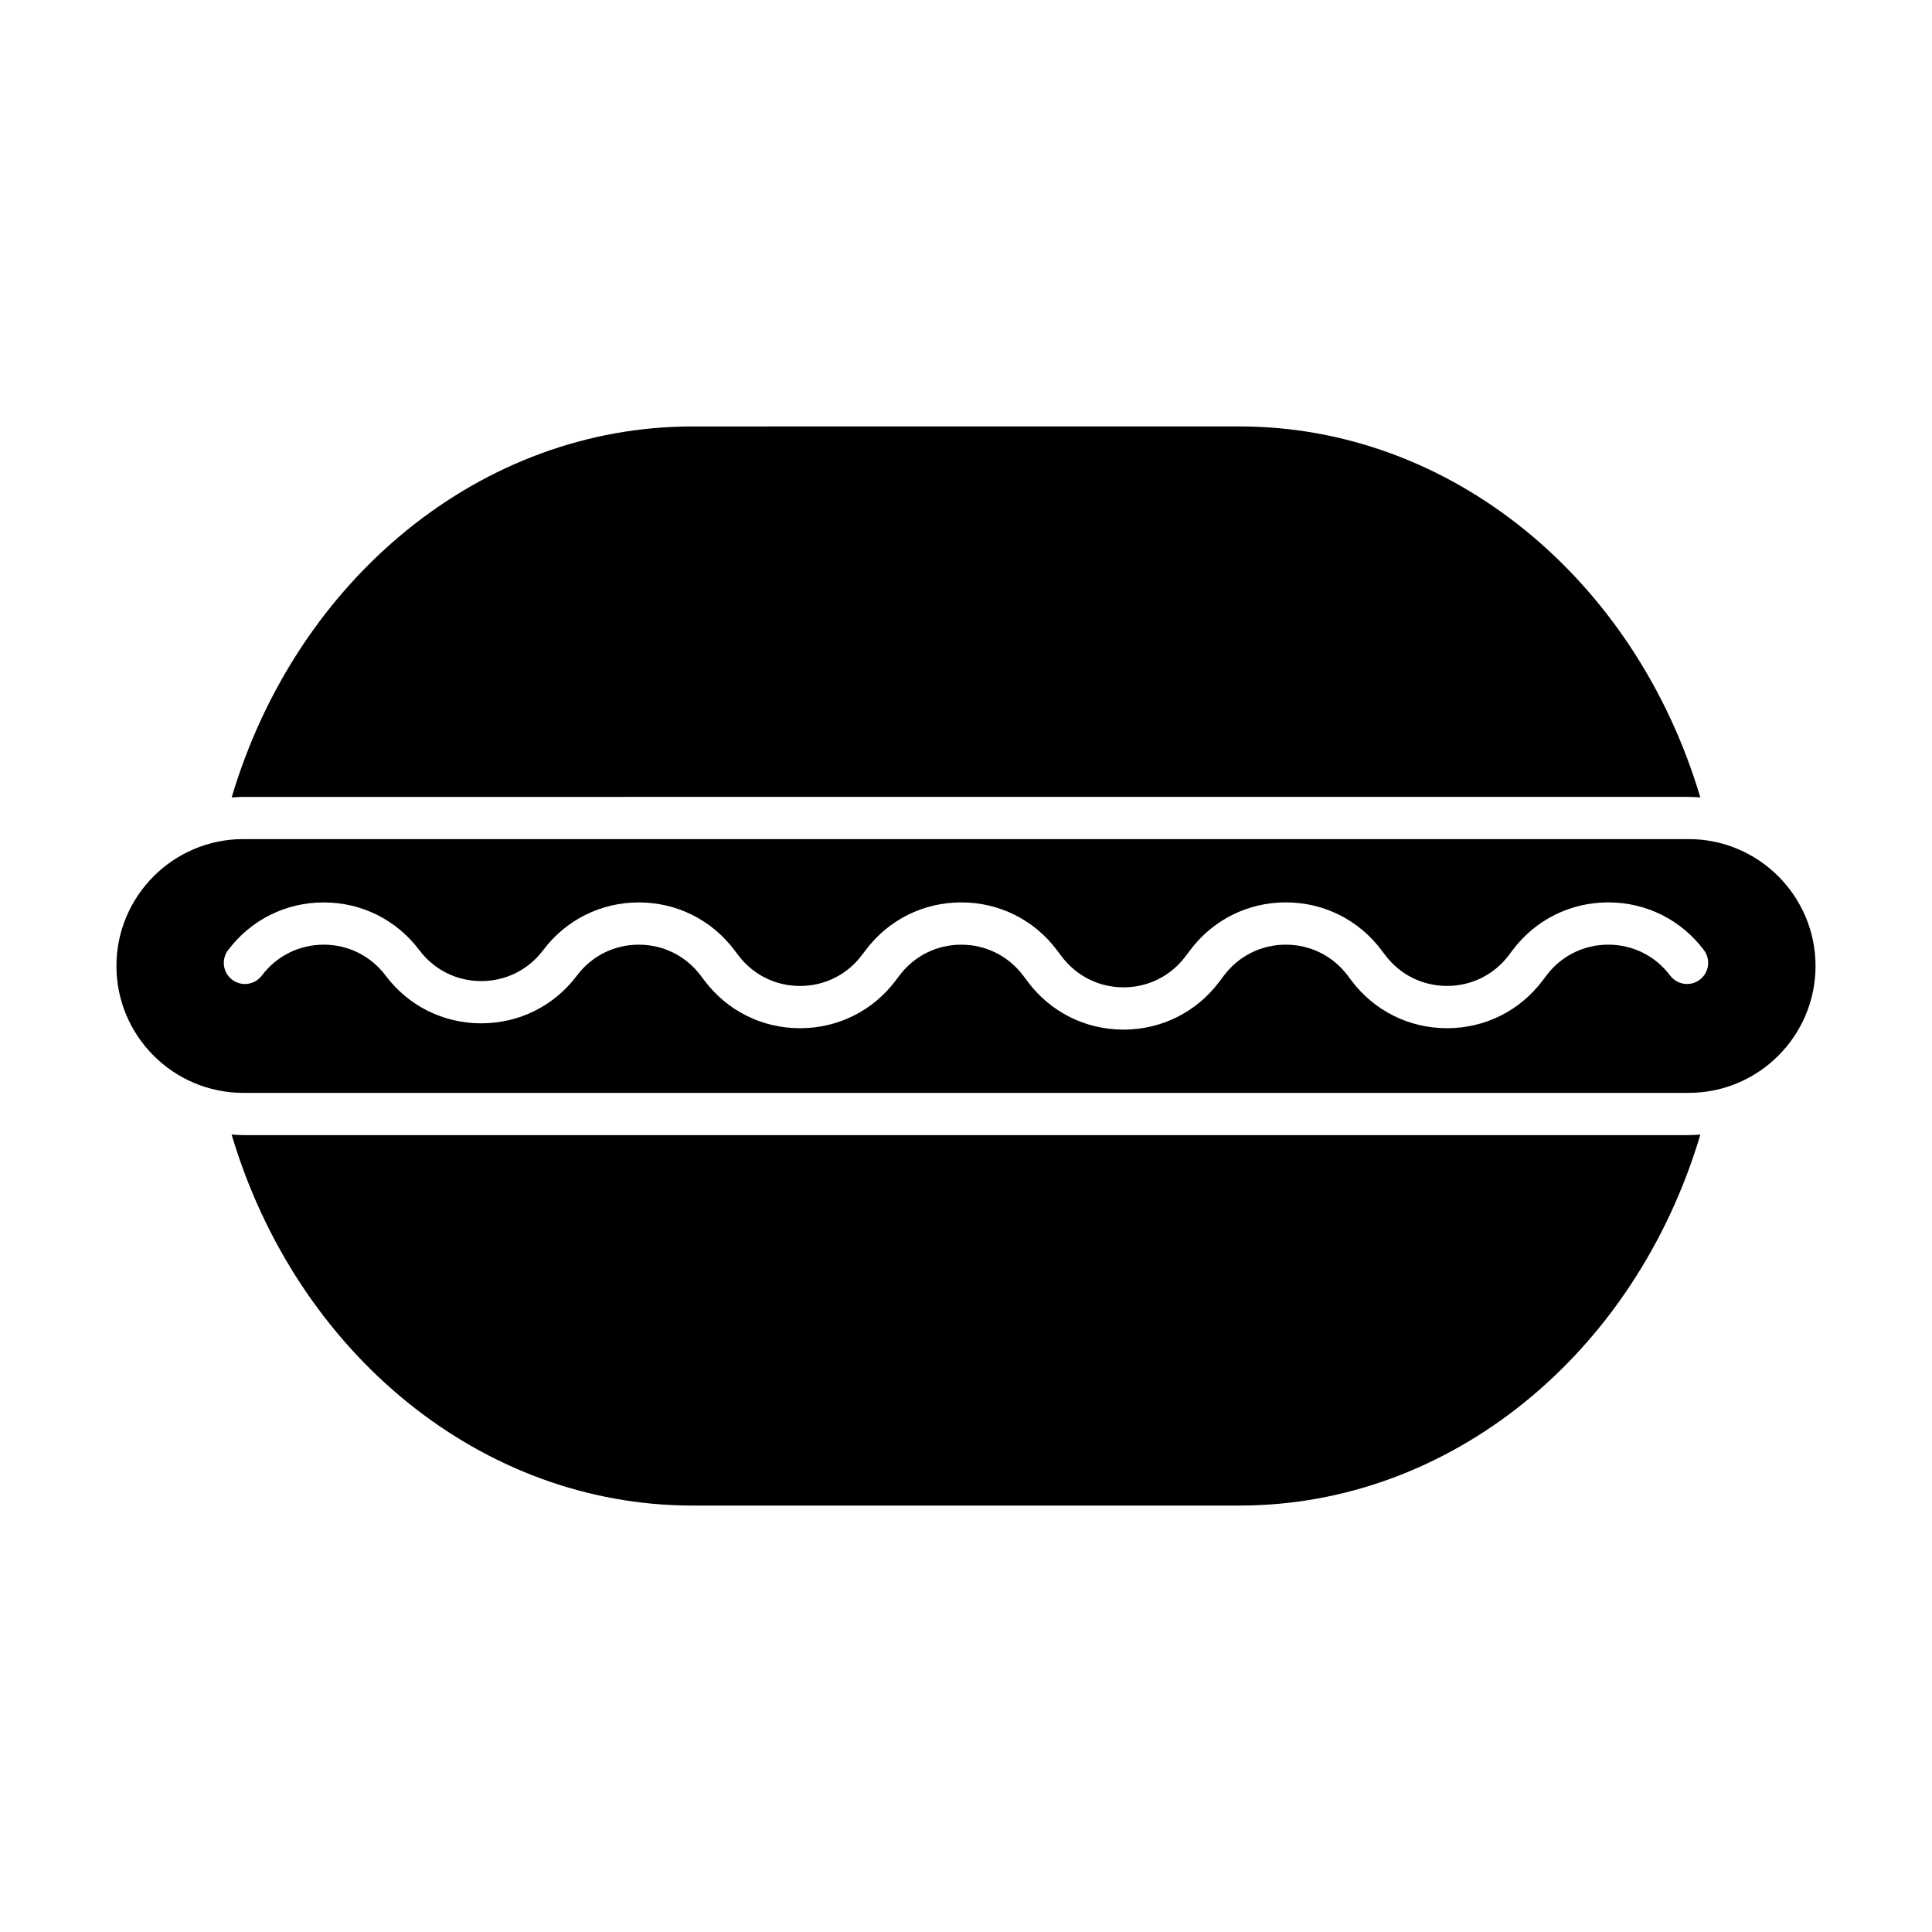
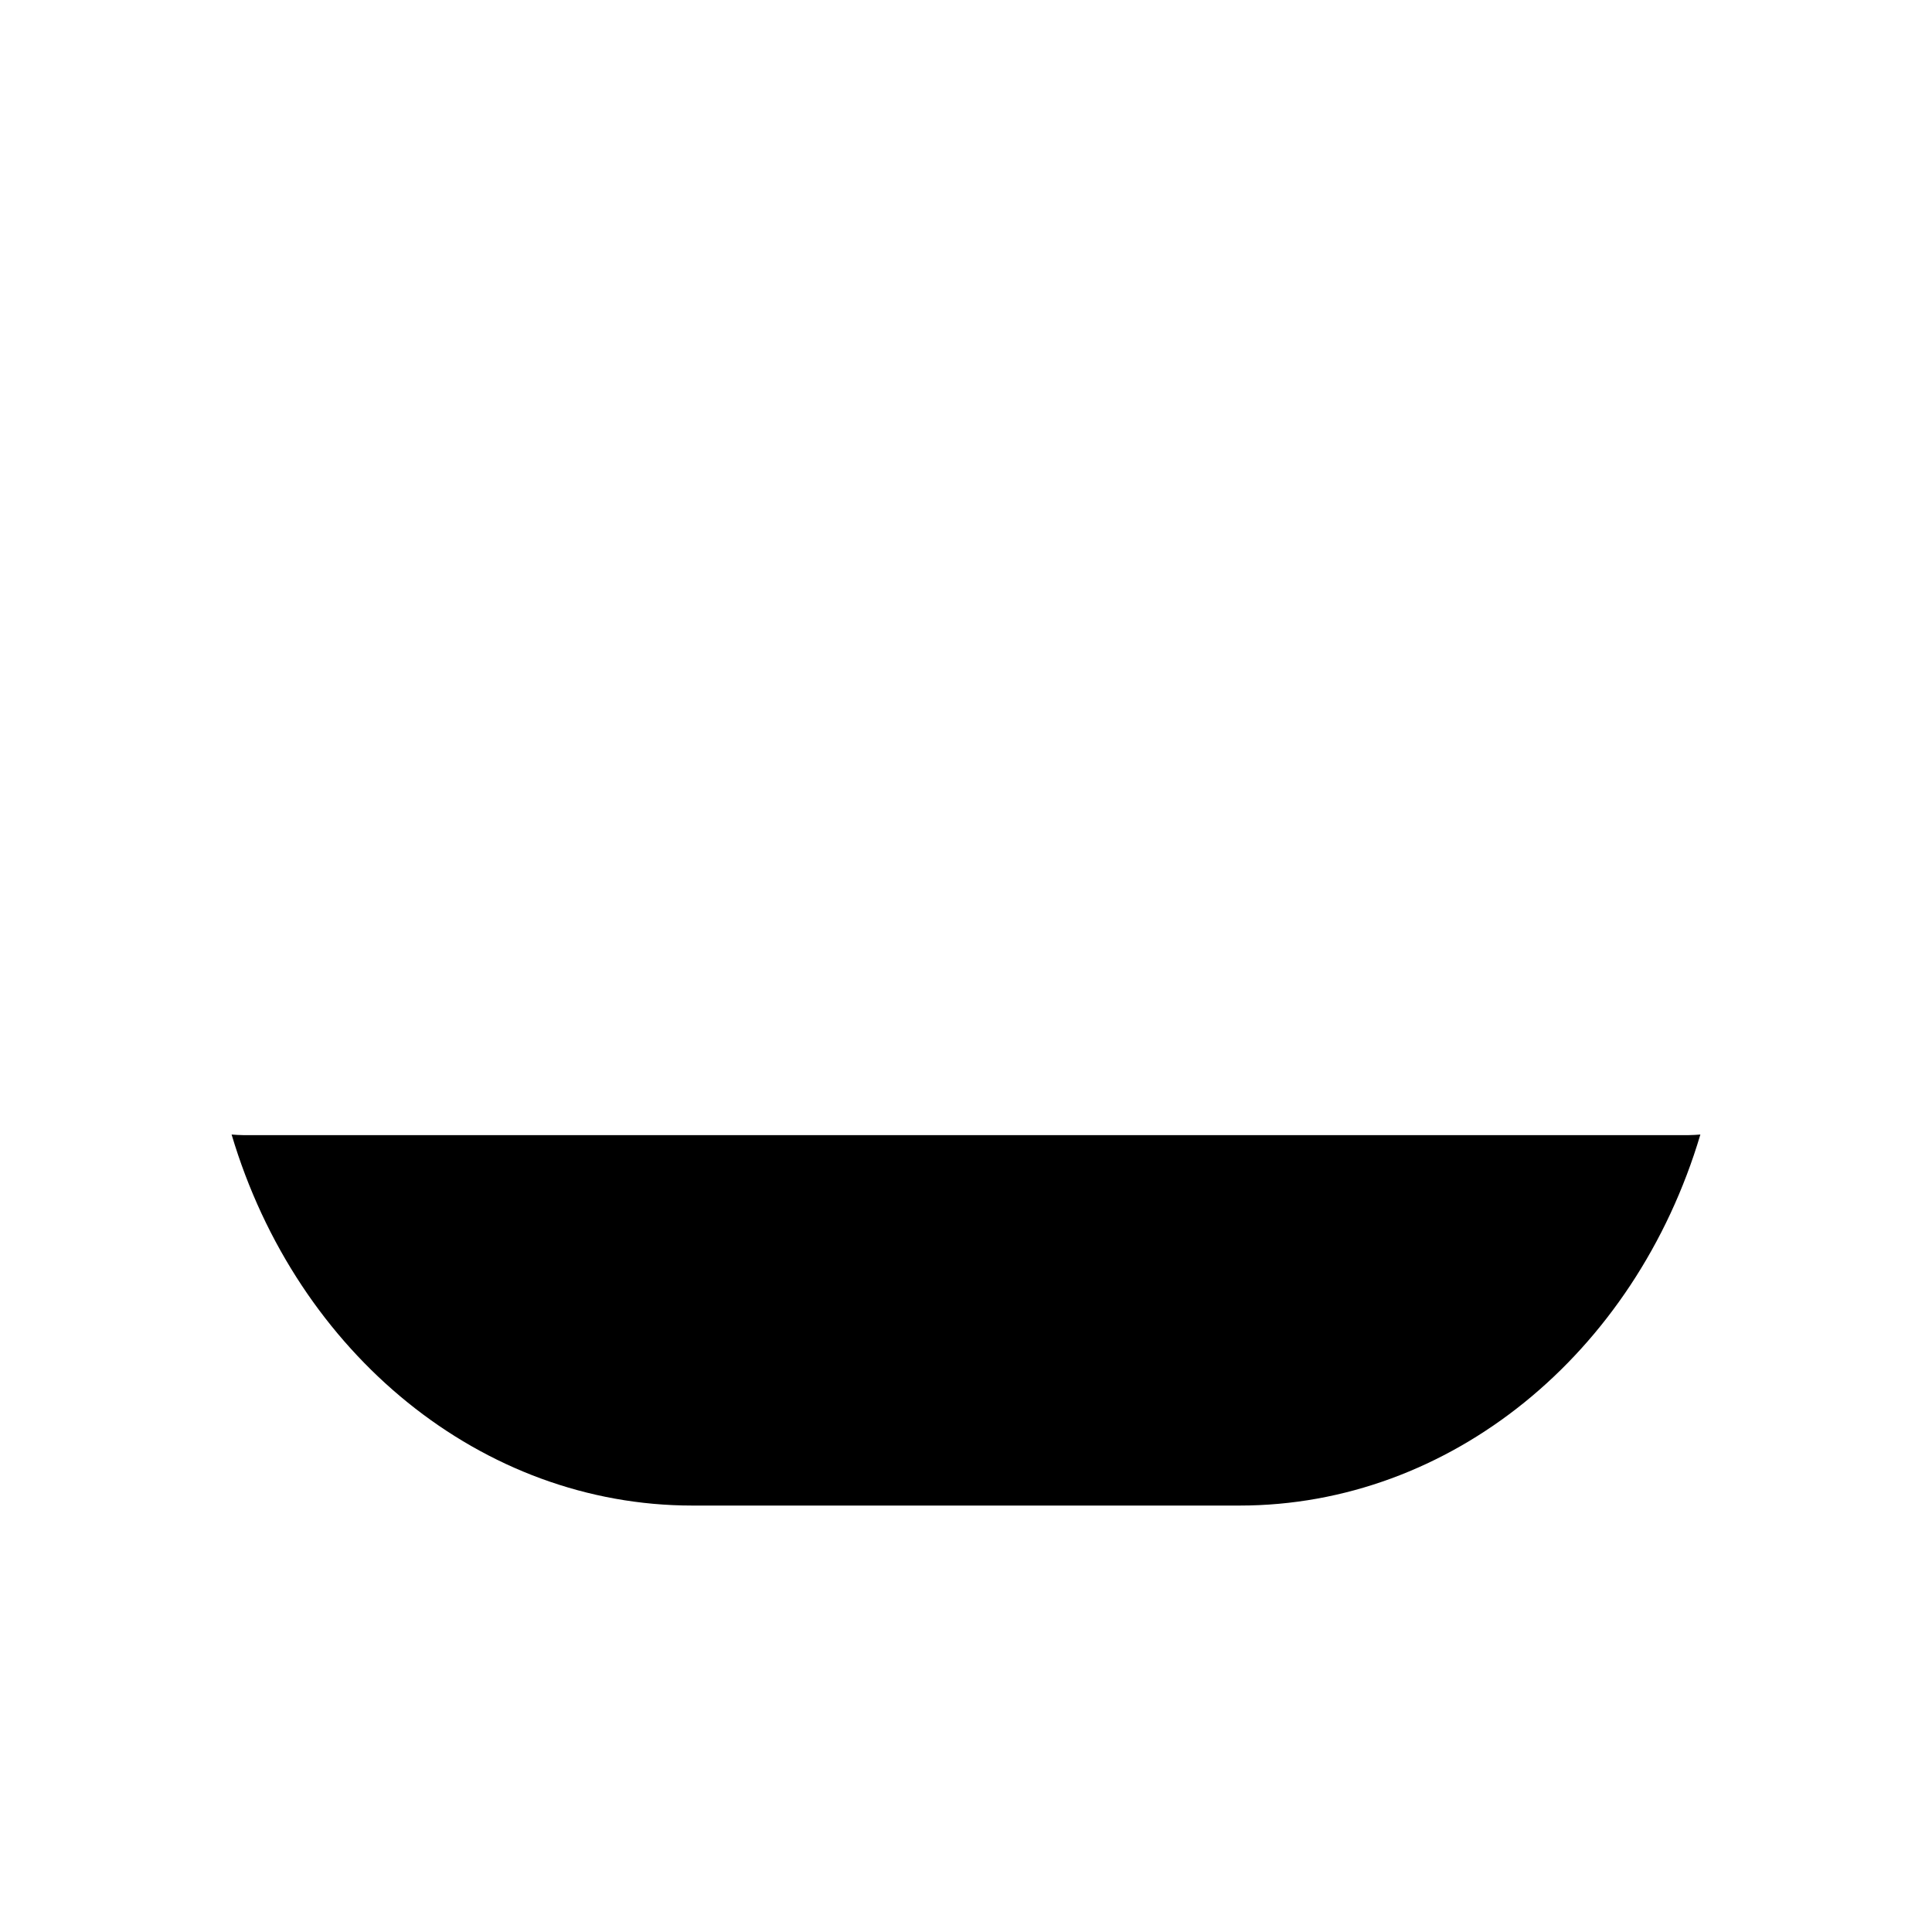
<svg xmlns="http://www.w3.org/2000/svg" fill="#000000" width="800px" height="800px" version="1.1" viewBox="144 144 512 512">
  <g>
-     <path d="m591.51 355.18c1.047 0 2.07 0.086 3.098 0.156-17.332-58.281-66.418-98.324-122.08-98.324l-145.06 0.004c-55.672 0-104.75 40.039-122.08 98.324 1.027-0.07 2.055-0.156 3.102-0.156z" />
    <path d="m208.48 444.82c-1.047 0-2.074-0.086-3.102-0.156 17.332 58.281 66.422 98.324 122.09 98.324h145.06c55.668 0 104.75-40.039 122.09-98.324-1.031 0.07-2.055 0.156-3.102 0.156z" />
-     <path d="m591.51 366.37h-383.03c-18.543 0-33.625 15.086-33.625 33.629s15.082 33.625 33.625 33.625h383.03c18.543 0 33.625-15.082 33.625-33.625s-15.082-33.629-33.625-33.629zm2.938 37.27c-2.461 1.863-5.977 1.359-7.84-1.109-3.91-5.199-9.883-8.184-16.395-8.188h-0.004c-6.512 0-12.492 2.984-16.406 8.195l-0.969 1.289c-6.047 8.043-15.285 12.656-25.348 12.656h-0.004c-10.059 0.004-19.305-4.609-25.348-12.648l-0.98-1.301c-3.91-5.199-9.883-8.184-16.395-8.188h-0.004c-6.512 0-12.492 2.984-16.406 8.195l-1.242 1.652c-6.051 8.051-15.297 12.66-25.355 12.668h-0.004c-10.062-0.004-19.305-4.621-25.348-12.66l-1.246-1.656c-3.914-5.211-9.895-8.195-16.398-8.195-6.512 0-12.492 2.984-16.406 8.188l-0.984 1.305c-6.039 8.035-15.281 12.645-25.34 12.645-10.062 0-19.305-4.609-25.355-12.656l-0.969-1.285c-3.918-5.215-9.898-8.199-16.406-8.199-6.512 0-12.492 2.984-16.398 8.188-6.051 8.047-15.297 12.656-25.355 12.656h-0.004c-10.062 0-19.305-4.613-25.348-12.656-3.914-5.203-9.895-8.188-16.406-8.188-6.512 0.004-12.484 2.992-16.395 8.188-1.863 2.473-5.367 2.973-7.84 1.109-2.473-1.852-2.969-5.363-1.113-7.832 6.047-8.043 15.285-12.656 25.348-12.66h0.004c10.059 0 19.305 4.613 25.348 12.656 3.914 5.203 9.891 8.188 16.398 8.188h0.004c6.512 0 12.492-2.981 16.406-8.188 6.047-8.043 15.285-12.656 25.348-12.656 10.059 0 19.297 4.613 25.348 12.66l0.969 1.285c3.918 5.215 9.898 8.195 16.41 8.195 6.504 0 12.484-2.981 16.395-8.184l0.996-1.316c6.039-8.035 15.281-12.648 25.344-12.648 10.059 0 19.297 4.613 25.348 12.66l1.246 1.656c3.914 5.203 9.891 8.188 16.398 8.195h0.004c6.512 0 12.492-2.984 16.406-8.195l1.242-1.652c6.051-8.051 15.297-12.668 25.355-12.668h0.004c10.062 0.004 19.305 4.621 25.344 12.66l0.98 1.297c3.914 5.203 9.895 8.188 16.406 8.184 6.512 0 12.484-2.984 16.395-8.184l0.973-1.297c6.051-8.047 15.297-12.66 25.355-12.66h0.004c10.062 0.004 19.305 4.621 25.348 12.66 1.855 2.477 1.355 5.984-1.113 7.84z" />
  </g>
</svg>